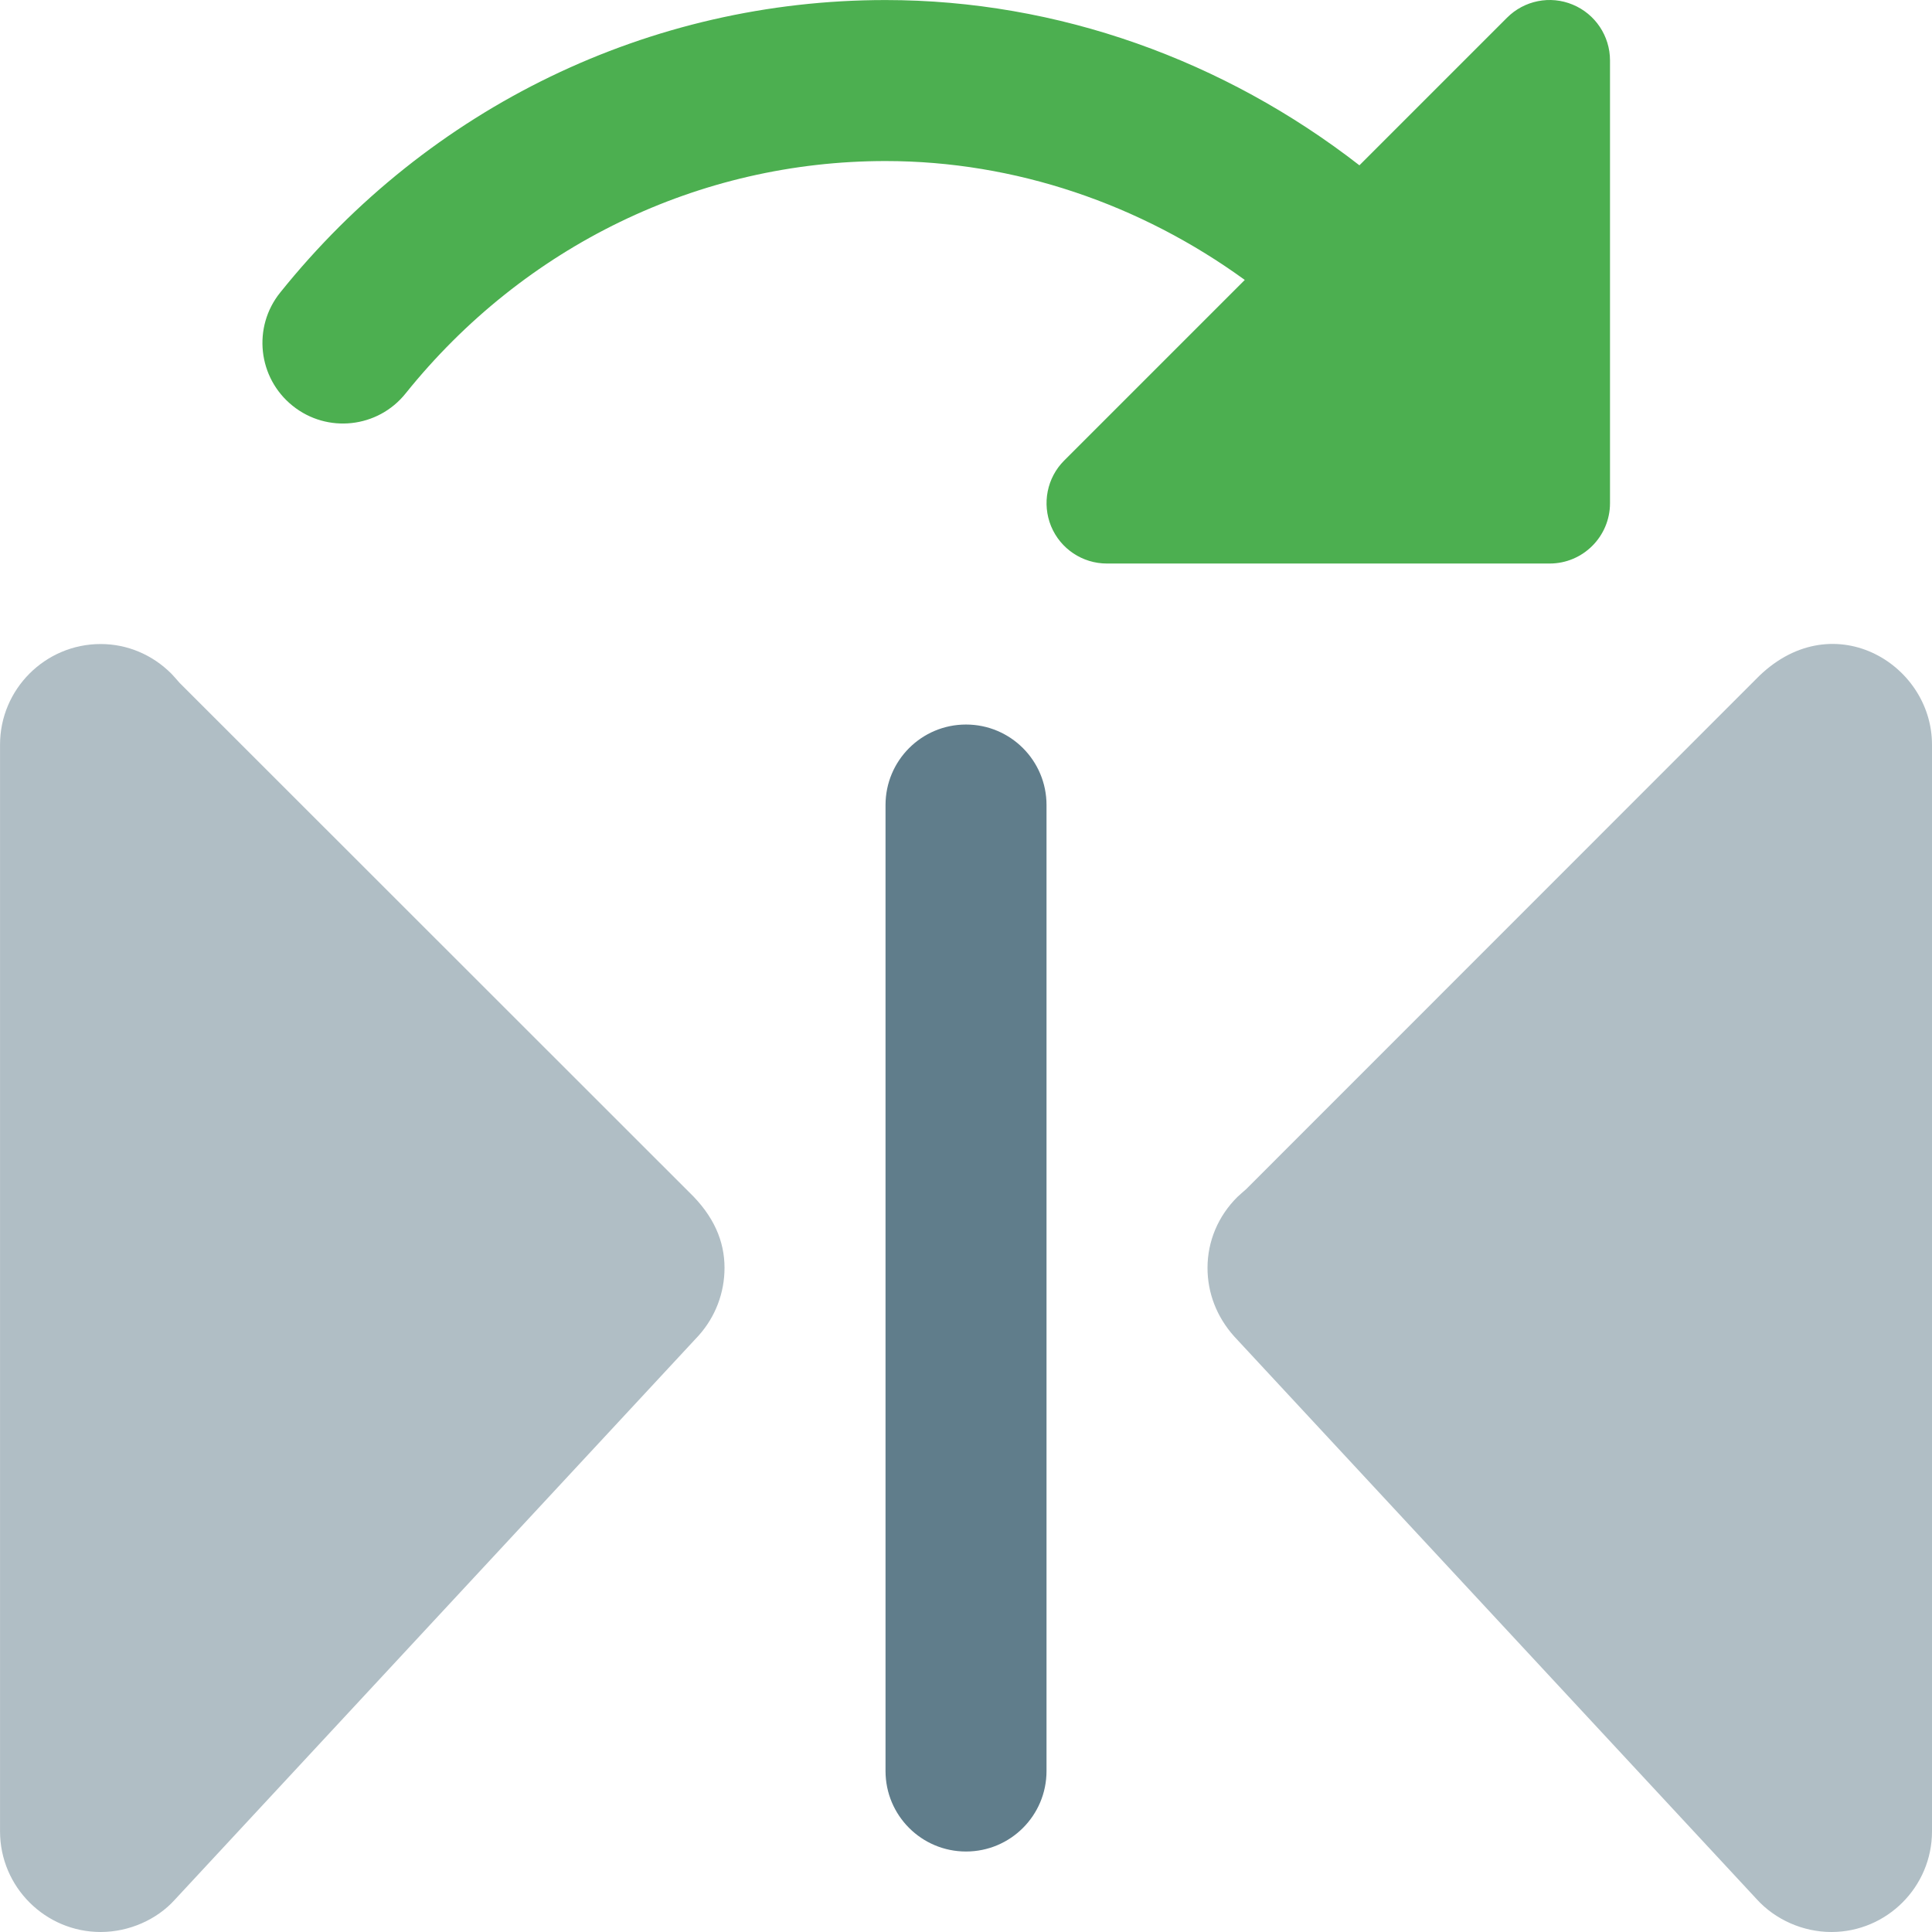
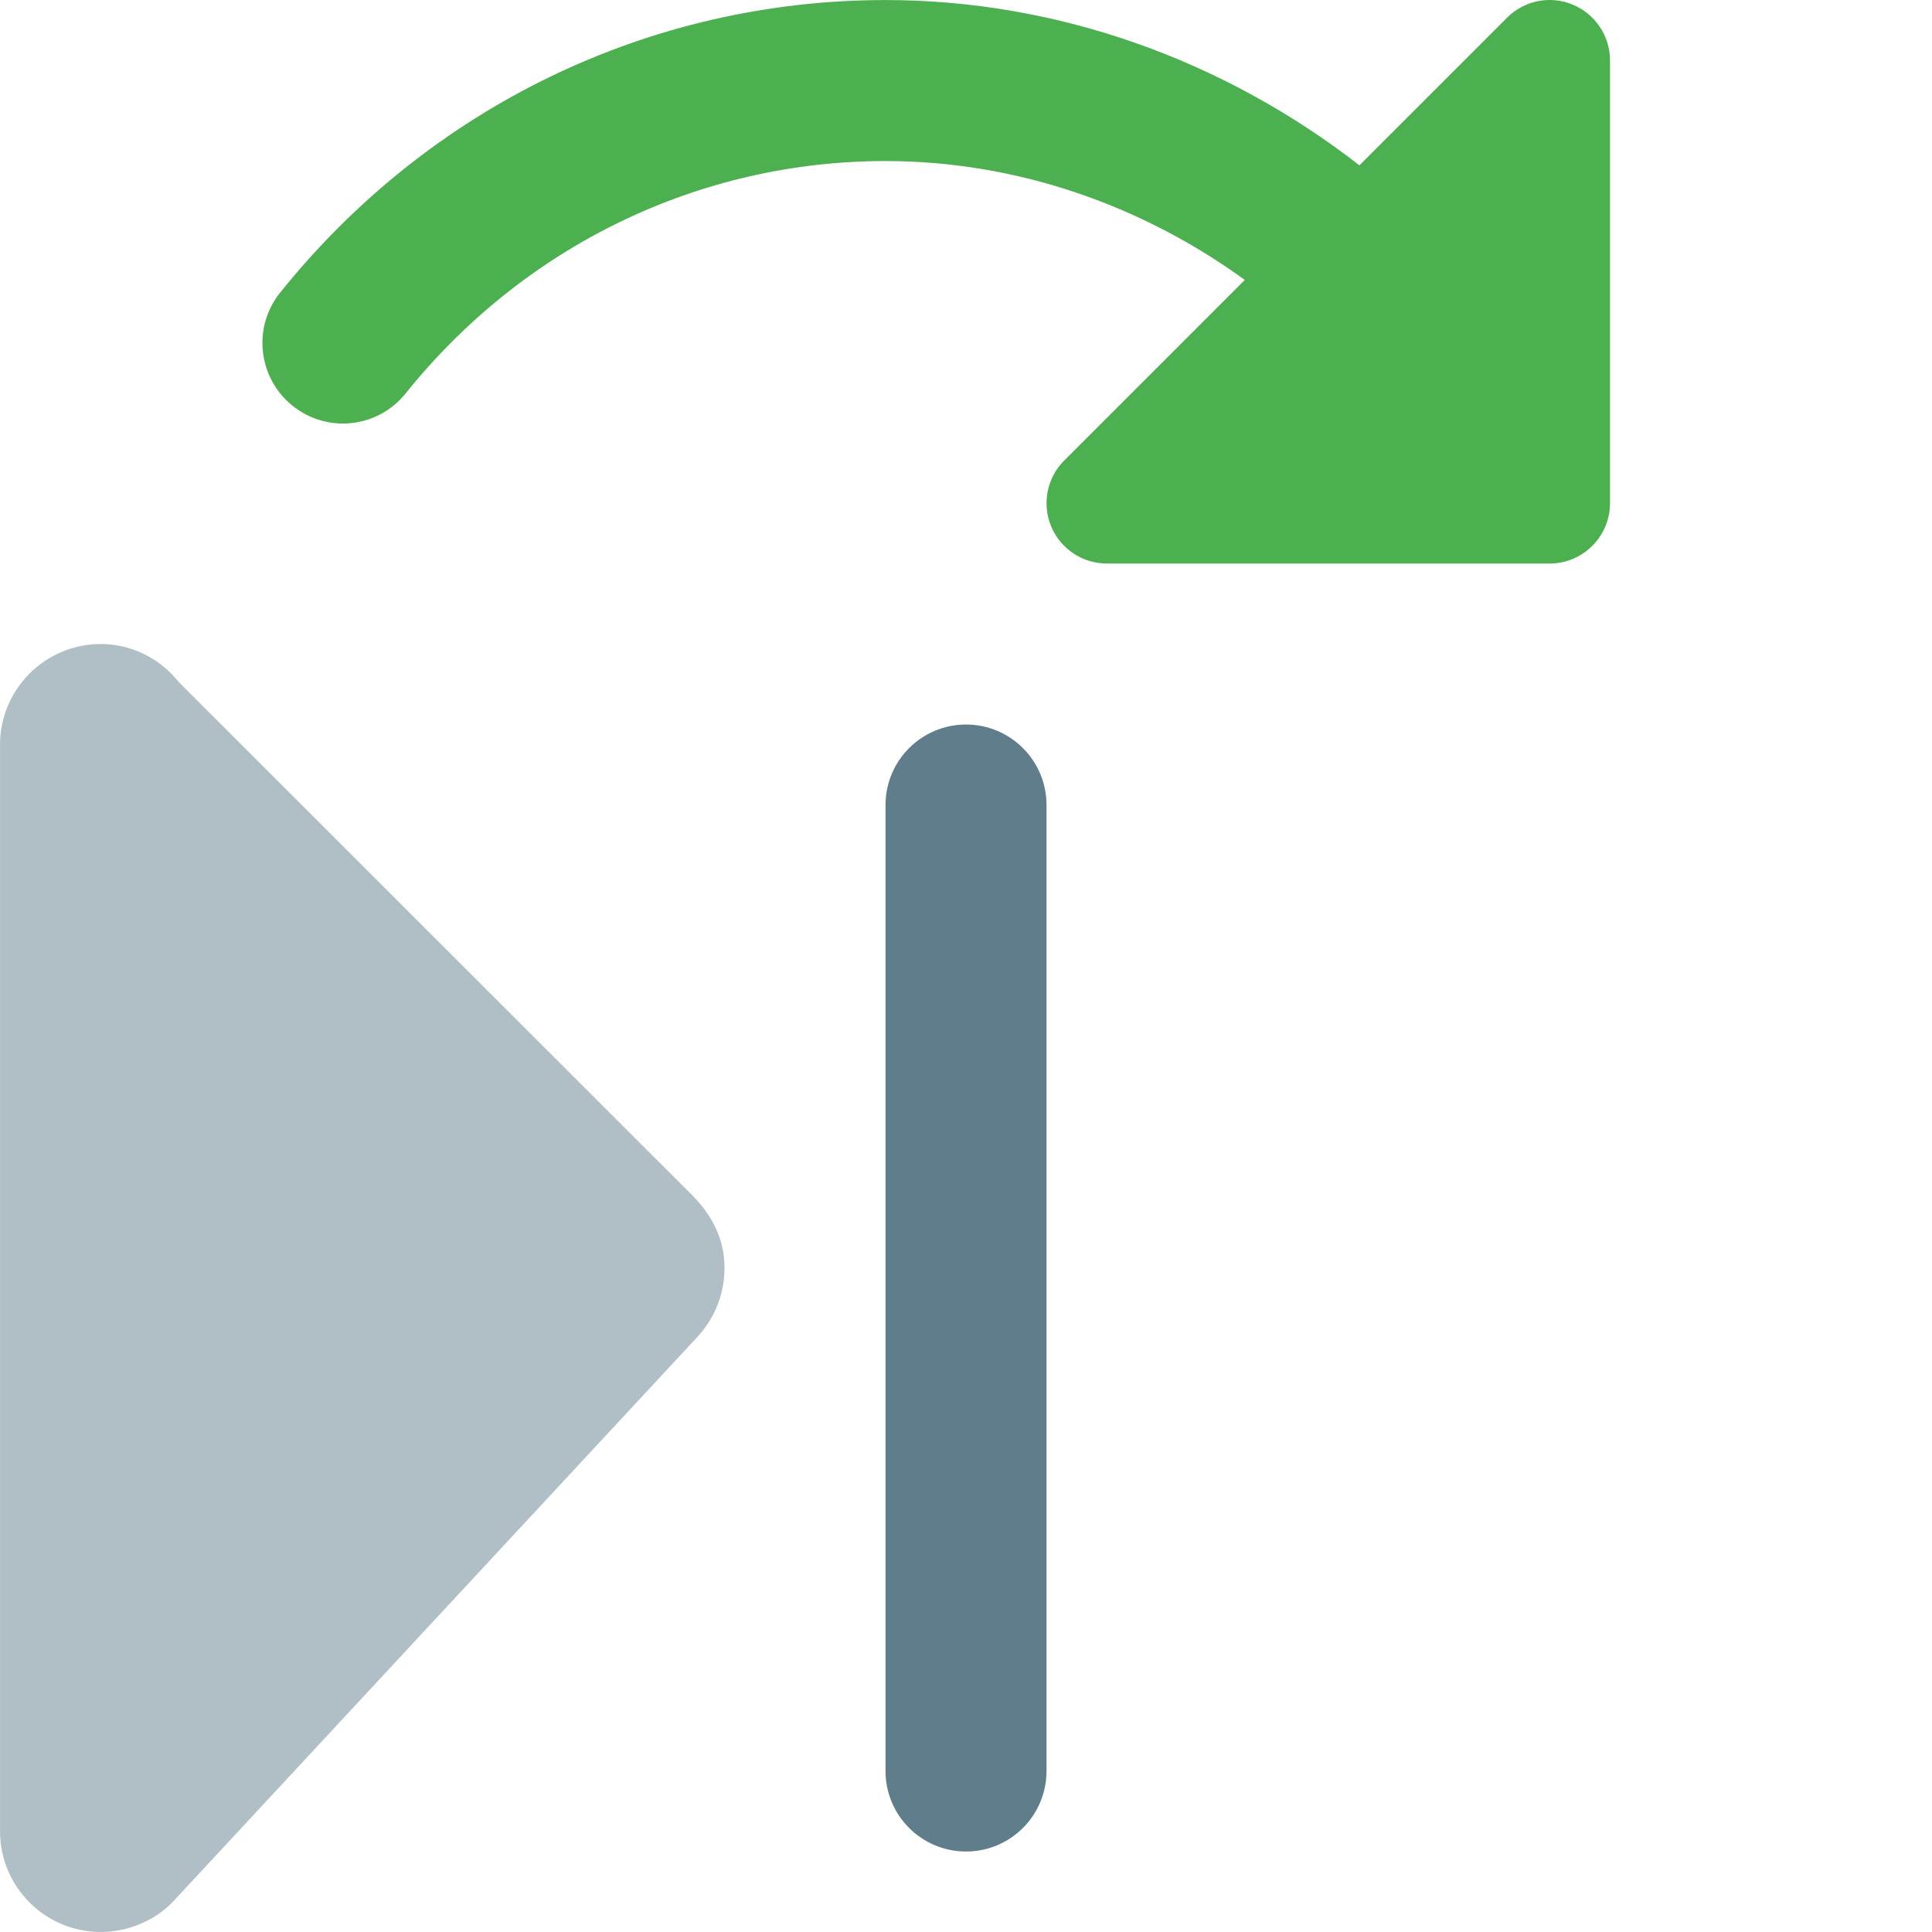
<svg xmlns="http://www.w3.org/2000/svg" height="512pt" viewBox="0 0 512 512.011" width="512pt">
  <path d="m256.004 490.68c-11.797 0-21.332-9.559-21.332-21.336v-256c0-11.773 9.535-21.332 21.332-21.332 11.801 0 21.336 9.559 21.336 21.332v256c0 11.777-9.535 21.336-21.336 21.336zm0 0" fill="#607d8b" />
-   <path d="m465.285 180.062-135.062 135.105c-.277.234-2.023 1.77-2.281 2.027-5.121 5.078-7.938 11.754-7.938 18.816 0 6.613 2.414 12.949 7.043 18.133l138.473 149.141c4.93 5.461 12.309 8.727 19.82 8.727 14.699 0 26.664-11.969 26.664-26.668v-288c0-21.738-26.984-37.652-46.719-17.281zm0 0" fill="#b0bec5" />
  <path d="m182.641 315.957-135.082-135.02c-.258-.297-1.812-2.09-2.113-2.367-5.078-5.098-11.754-7.891-18.773-7.891-14.699 0-26.668 11.965-26.668 26.664v288c0 14.699 11.969 26.668 26.668 26.668 7.508 0 14.891-3.266 19.629-8.535l138.879-149.566c4.414-4.949 6.824-11.285 6.824-17.898 0-7.062-2.812-13.738-9.363-20.055zm0 0" fill="#b0bec5" />
  <path d="m416.793 1.227c-5.973-2.496-12.863-1.109-17.426 3.477l-39.105 39.105c-35.82-27.82-79.871-43.797-125.59-43.797-62.398 0-120.875 28.246-160.426 77.523-7.383 9.176-5.91 22.613 3.285 29.996 9.195 7.402 22.633 5.91 29.973-3.285 31.426-39.125 77.781-61.566 127.168-61.566 34.367 0 67.586 11.453 95.211 31.508l-47.852 47.852c-4.586 4.562-5.93 11.453-3.477 17.43 2.477 5.973 8.301 9.875 14.785 9.875h117.332c8.832 0 16-7.168 16-16v-117.332c0-6.465-3.902-12.309-9.879-14.785zm0 0" fill="#4caf50" />
</svg>